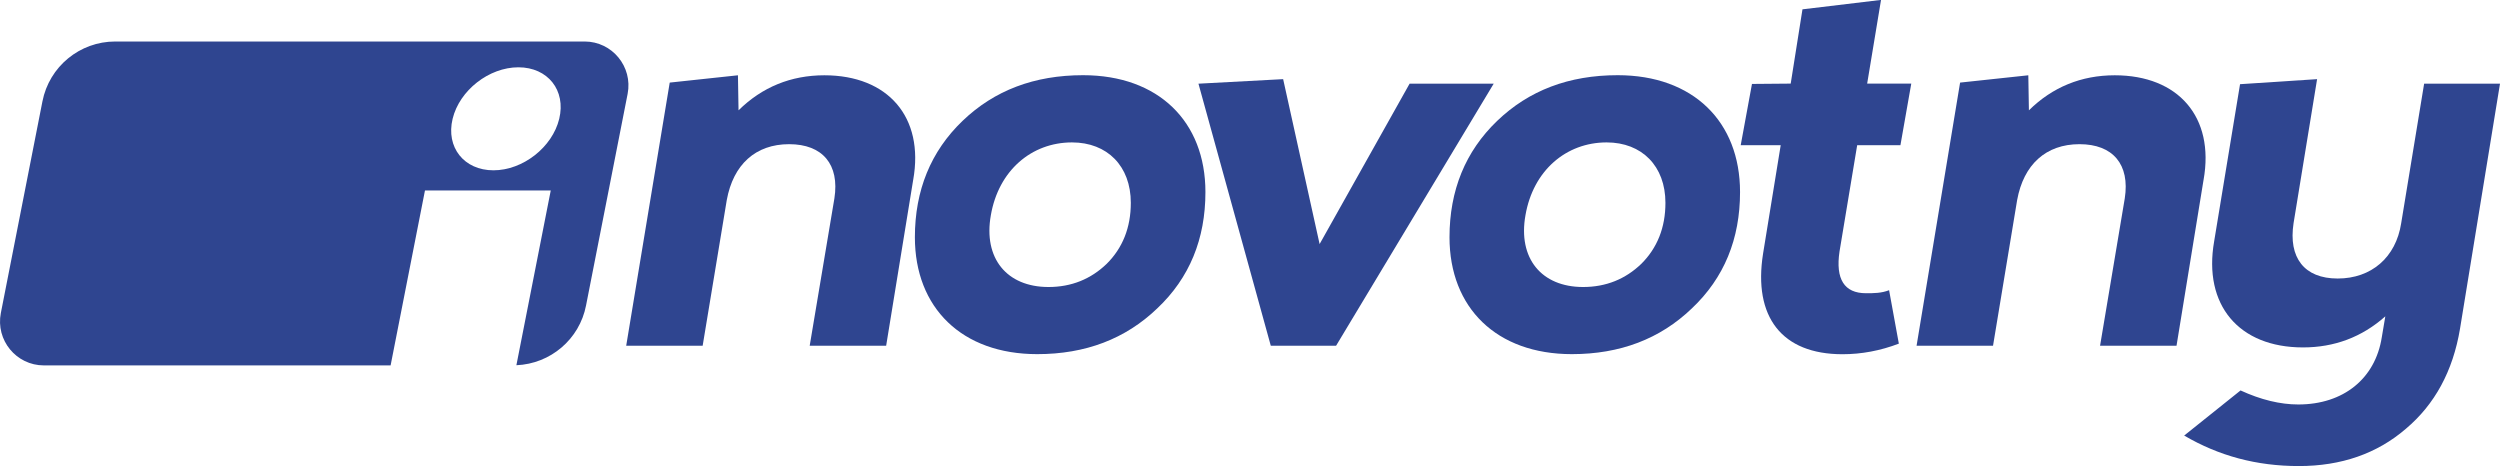
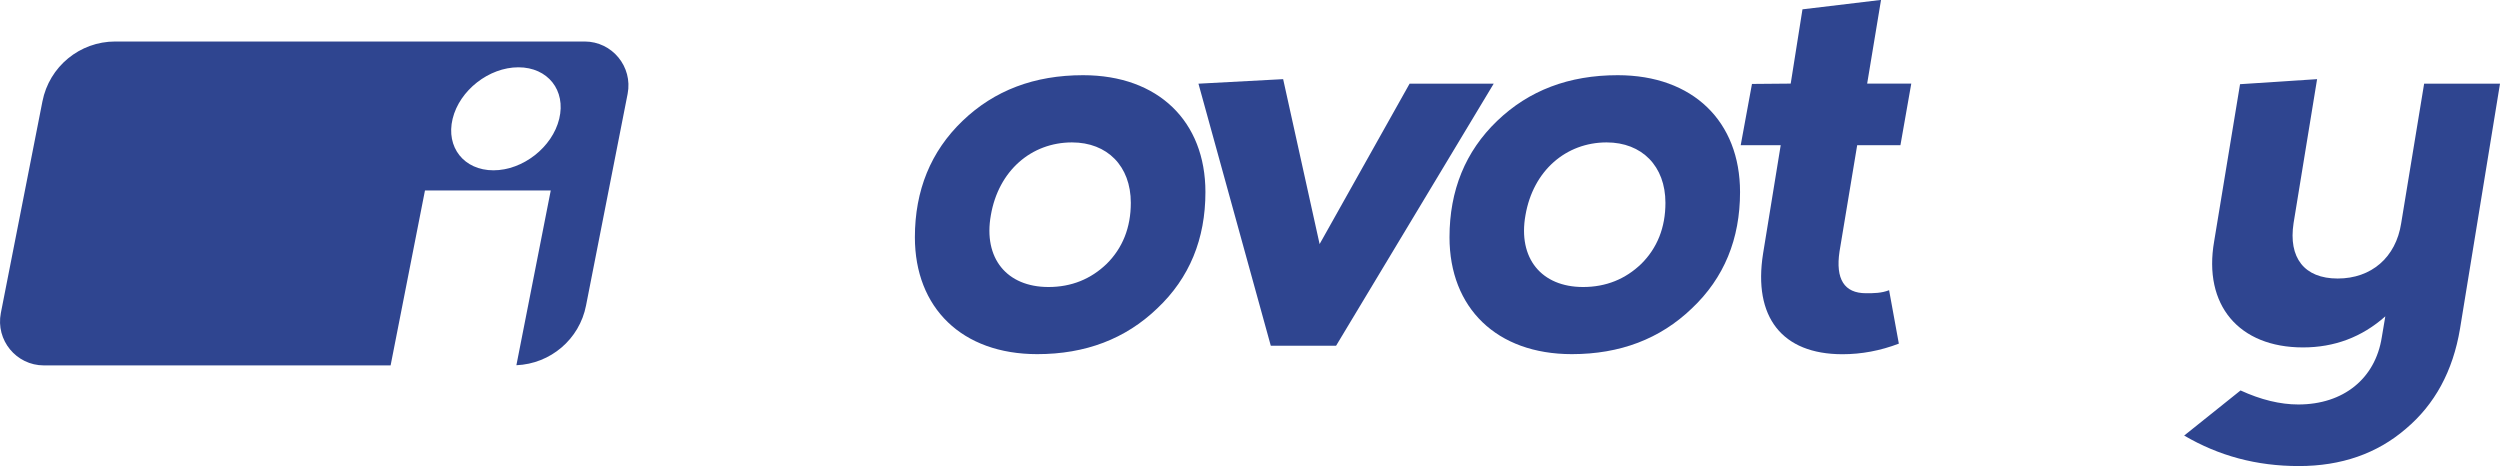
<svg xmlns="http://www.w3.org/2000/svg" version="1.1" viewBox="0 0 297.55 55.47">
  <defs>
    <style>
      .cls-1 {
        fill: #2f4590;
      }
    </style>
  </defs>
  <g>
    <g id="Vrstva_1">
      <g id="Vrstva_2">
        <g>
          <g>
-             <path class="cls-1" d="M108.69,21.39l-3.22,19.76h-9.1l2.94-17.54c.63-4.03-1.4-6.45-5.39-6.45s-6.65,2.42-7.42,6.65l-2.87,17.34h-9.1l5.18-31.32,8.12-.87.07,4.17c2.8-2.76,6.23-4.17,10.22-4.17,7.56,0,11.9,4.97,10.57,12.44h0Z" />
            <path class="cls-1" d="M108.89,28.24c0-5.58,1.89-10.22,5.67-13.85,3.78-3.63,8.54-5.44,14.35-5.44,8.96,0,14.56,5.51,14.56,13.91,0,5.58-1.89,10.22-5.74,13.85-3.78,3.63-8.54,5.44-14.28,5.44-8.96,0-14.56-5.51-14.56-13.91ZM131.72,31.4c1.89-1.88,2.87-4.3,2.87-7.26,0-4.37-2.8-7.19-7-7.19-4.83,0-8.75,3.36-9.66,8.67-.91,5.11,1.89,8.54,6.86,8.54,2.73,0,5.04-.94,6.93-2.76h0Z" />
            <path class="cls-1" d="M167.77,9.96h10.01l-18.76,31.19h-7.77l-8.61-31.19,10.08-.54,4.34,19.63s10.71-19.09,10.71-19.09Z" />
            <path class="cls-1" d="M172.52,28.24c0-5.58,1.89-10.22,5.67-13.85,3.78-3.63,8.54-5.44,14.35-5.44,8.96,0,14.56,5.51,14.56,13.91,0,5.58-1.89,10.22-5.74,13.85-3.78,3.63-8.54,5.44-14.28,5.44-8.96,0-14.56-5.51-14.56-13.91ZM195.35,31.4c1.89-1.88,2.87-4.3,2.87-7.26,0-4.37-2.8-7.19-7-7.19-4.83,0-8.75,3.36-9.66,8.67-.91,5.11,1.89,8.54,6.86,8.54,2.73,0,5.04-.94,6.93-2.76h0Z" />
            <path class="cls-1" d="M221.04,17.29l-2.1,12.64c-.49,3.29.56,4.97,3.15,4.97.92,0,1.83,0,2.75-.36l1.16,6.36c-2.2.84-4.44,1.26-6.71,1.26-7.21,0-10.64-4.44-9.45-11.97l2.1-12.91h-4.76l1.34-7.29,4.61-.04,1.4-8.84L223.88-.01l-1.65,9.96h5.25l-1.29,7.33h-5.15Z" />
-             <path class="cls-1" d="M262.27,21.39l-3.22,19.76h-9.1l2.94-17.54c.63-4.03-1.4-6.45-5.39-6.45s-6.65,2.42-7.42,6.65l-2.87,17.34h-9.1l5.18-31.32,8.12-.87.07,4.17c2.8-2.76,6.23-4.17,10.22-4.17,7.56,0,11.9,4.97,10.57,12.44h0Z" />
            <path class="cls-1" d="M288.52,9.96h9.03l-4.76,29.17c-.84,5.04-3.01,9.01-6.44,11.9-3.43,2.96-7.7,4.44-12.74,4.44s-9.52-1.21-13.65-3.63l6.71-5.37c2.41,1.11,4.72,1.67,6.87,1.67,5.39,0,9.17-3.09,9.94-8l.42-2.49c-2.8,2.49-6.09,3.7-9.8,3.7-7.63,0-11.9-5.04-10.57-12.64l3.08-18.69,9.17-.6-2.8,17.14c-.63,4.1,1.26,6.59,5.25,6.59s6.93-2.49,7.56-6.59l2.73-16.6h0Z" />
          </g>
          <path class="cls-1" d="M69.59,4.94H13.71c-4.22,0-7.85,2.99-8.66,7.13L.1,37.26c-.63,3.23,1.84,6.23,5.12,6.23h41.27l4.09-20.82h14.97l-4.09,20.8c4.06-.17,7.51-3.09,8.29-7.11l4.95-25.19c.63-3.23-1.84-6.23-5.12-6.23h.01ZM66.56,14.14c-.82,3.39-4.33,6.13-7.83,6.13s-5.68-2.74-4.86-6.13,4.33-6.13,7.83-6.13,5.68,2.74,4.86,6.13Z" />
        </g>
      </g>
    </g>
  </g>
</svg>